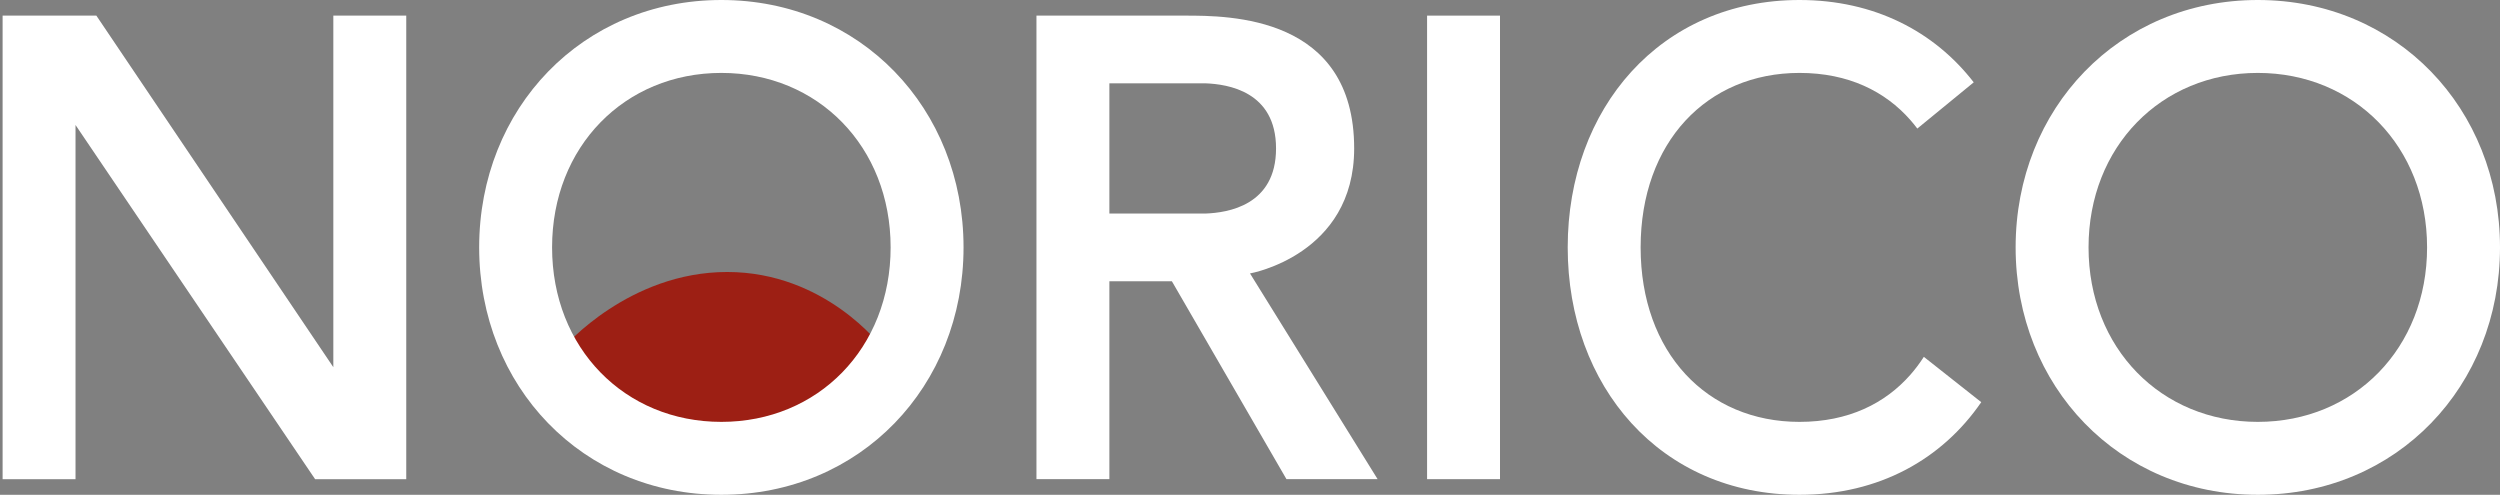
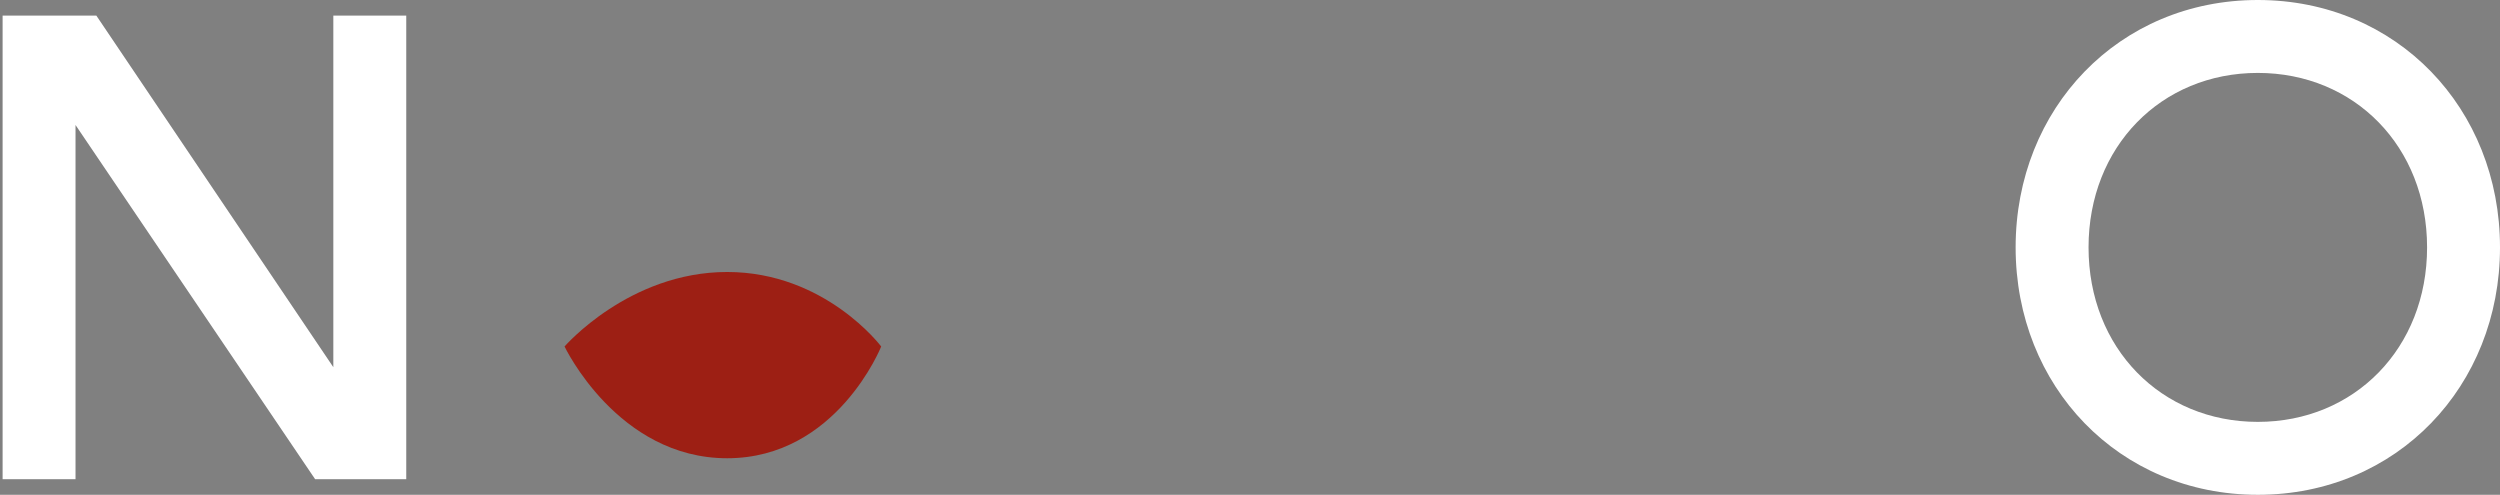
<svg xmlns="http://www.w3.org/2000/svg" width="480" height="95" viewBox="0 0 480 95" fill="none">
  <rect x="0" y="0" width="480" height="95" fill="#808080" stroke="none" />
  <path d="M139.613 52.222C120.766 52.222 108.394 66.526 108.394 66.526C108.394 66.526 118.581 87.983 139.613 87.983C160.645 87.983 169.189 66.526 169.189 66.526C169.189 66.526 158.46 52.222 139.613 52.222Z" fill="#9D1F14" />
  <path d="M14.5 92H0.5V3H18.5L64 70.5V3H78V92H60.5L14.5 24V92Z" fill="white" />
-   <path d="M171 47.5C171 28.156 157.06 14 138.5 14C119.94 14 106 28.156 106 47.5C106 66.844 119.94 81 138.5 81V95C111.819 95 92 74.181 92 47.5C92 20.819 111.819 0 138.5 0C165.181 0 185 20.819 185 47.5C185 74.181 165.181 95 138.5 95V81C157.06 81 171 66.844 171 47.5Z" fill="white" />
  <path d="M466 47.5C466 28.156 452.06 14 433.5 14C414.94 14 401 28.156 401 47.5C401 66.844 414.94 81 433.5 81V95C406.819 95 387 74.181 387 47.5C387 20.819 406.819 0 433.5 0C460.181 0 480 20.819 480 47.5C480 74.181 460.181 95 433.5 95V81C452.06 81 466 66.844 466 47.5Z" fill="white" />
-   <path d="M227.501 2.999C236.002 3 260 3.002 260 28.499C260 48.976 240.045 52.491 240 52.499L264.5 91.999H247L225 53.999H213V91.999H199V2.999H227.501ZM213 41H231.5C235.667 40.833 245 39.5 245 28.5C245 17.5 235.667 16.167 231.5 16H213V41Z" fill="white" />
-   <path d="M288 91.999H274V2.999H288V91.999Z" fill="white" />
-   <path d="M345.5 0C359.882 0 371.396 6.051 378.957 15.807L368.124 24.684C367.685 24.101 367.231 23.543 366.761 23.011C361.952 17.565 354.938 14 345.5 14C327.734 14 315 27.312 315 47.5C315 67.688 327.734 81 345.5 81C354.938 81 361.952 77.435 366.761 71.989C367.697 70.929 368.572 69.769 369.378 68.514L380.4 77.218C372.901 88.126 360.83 95 345.5 95C318.819 95 301 74.181 301 47.5C301 20.819 318.819 0 345.5 0Z" fill="white" />
+   <path d="M288 91.999H274H288V91.999Z" fill="white" />
</svg>